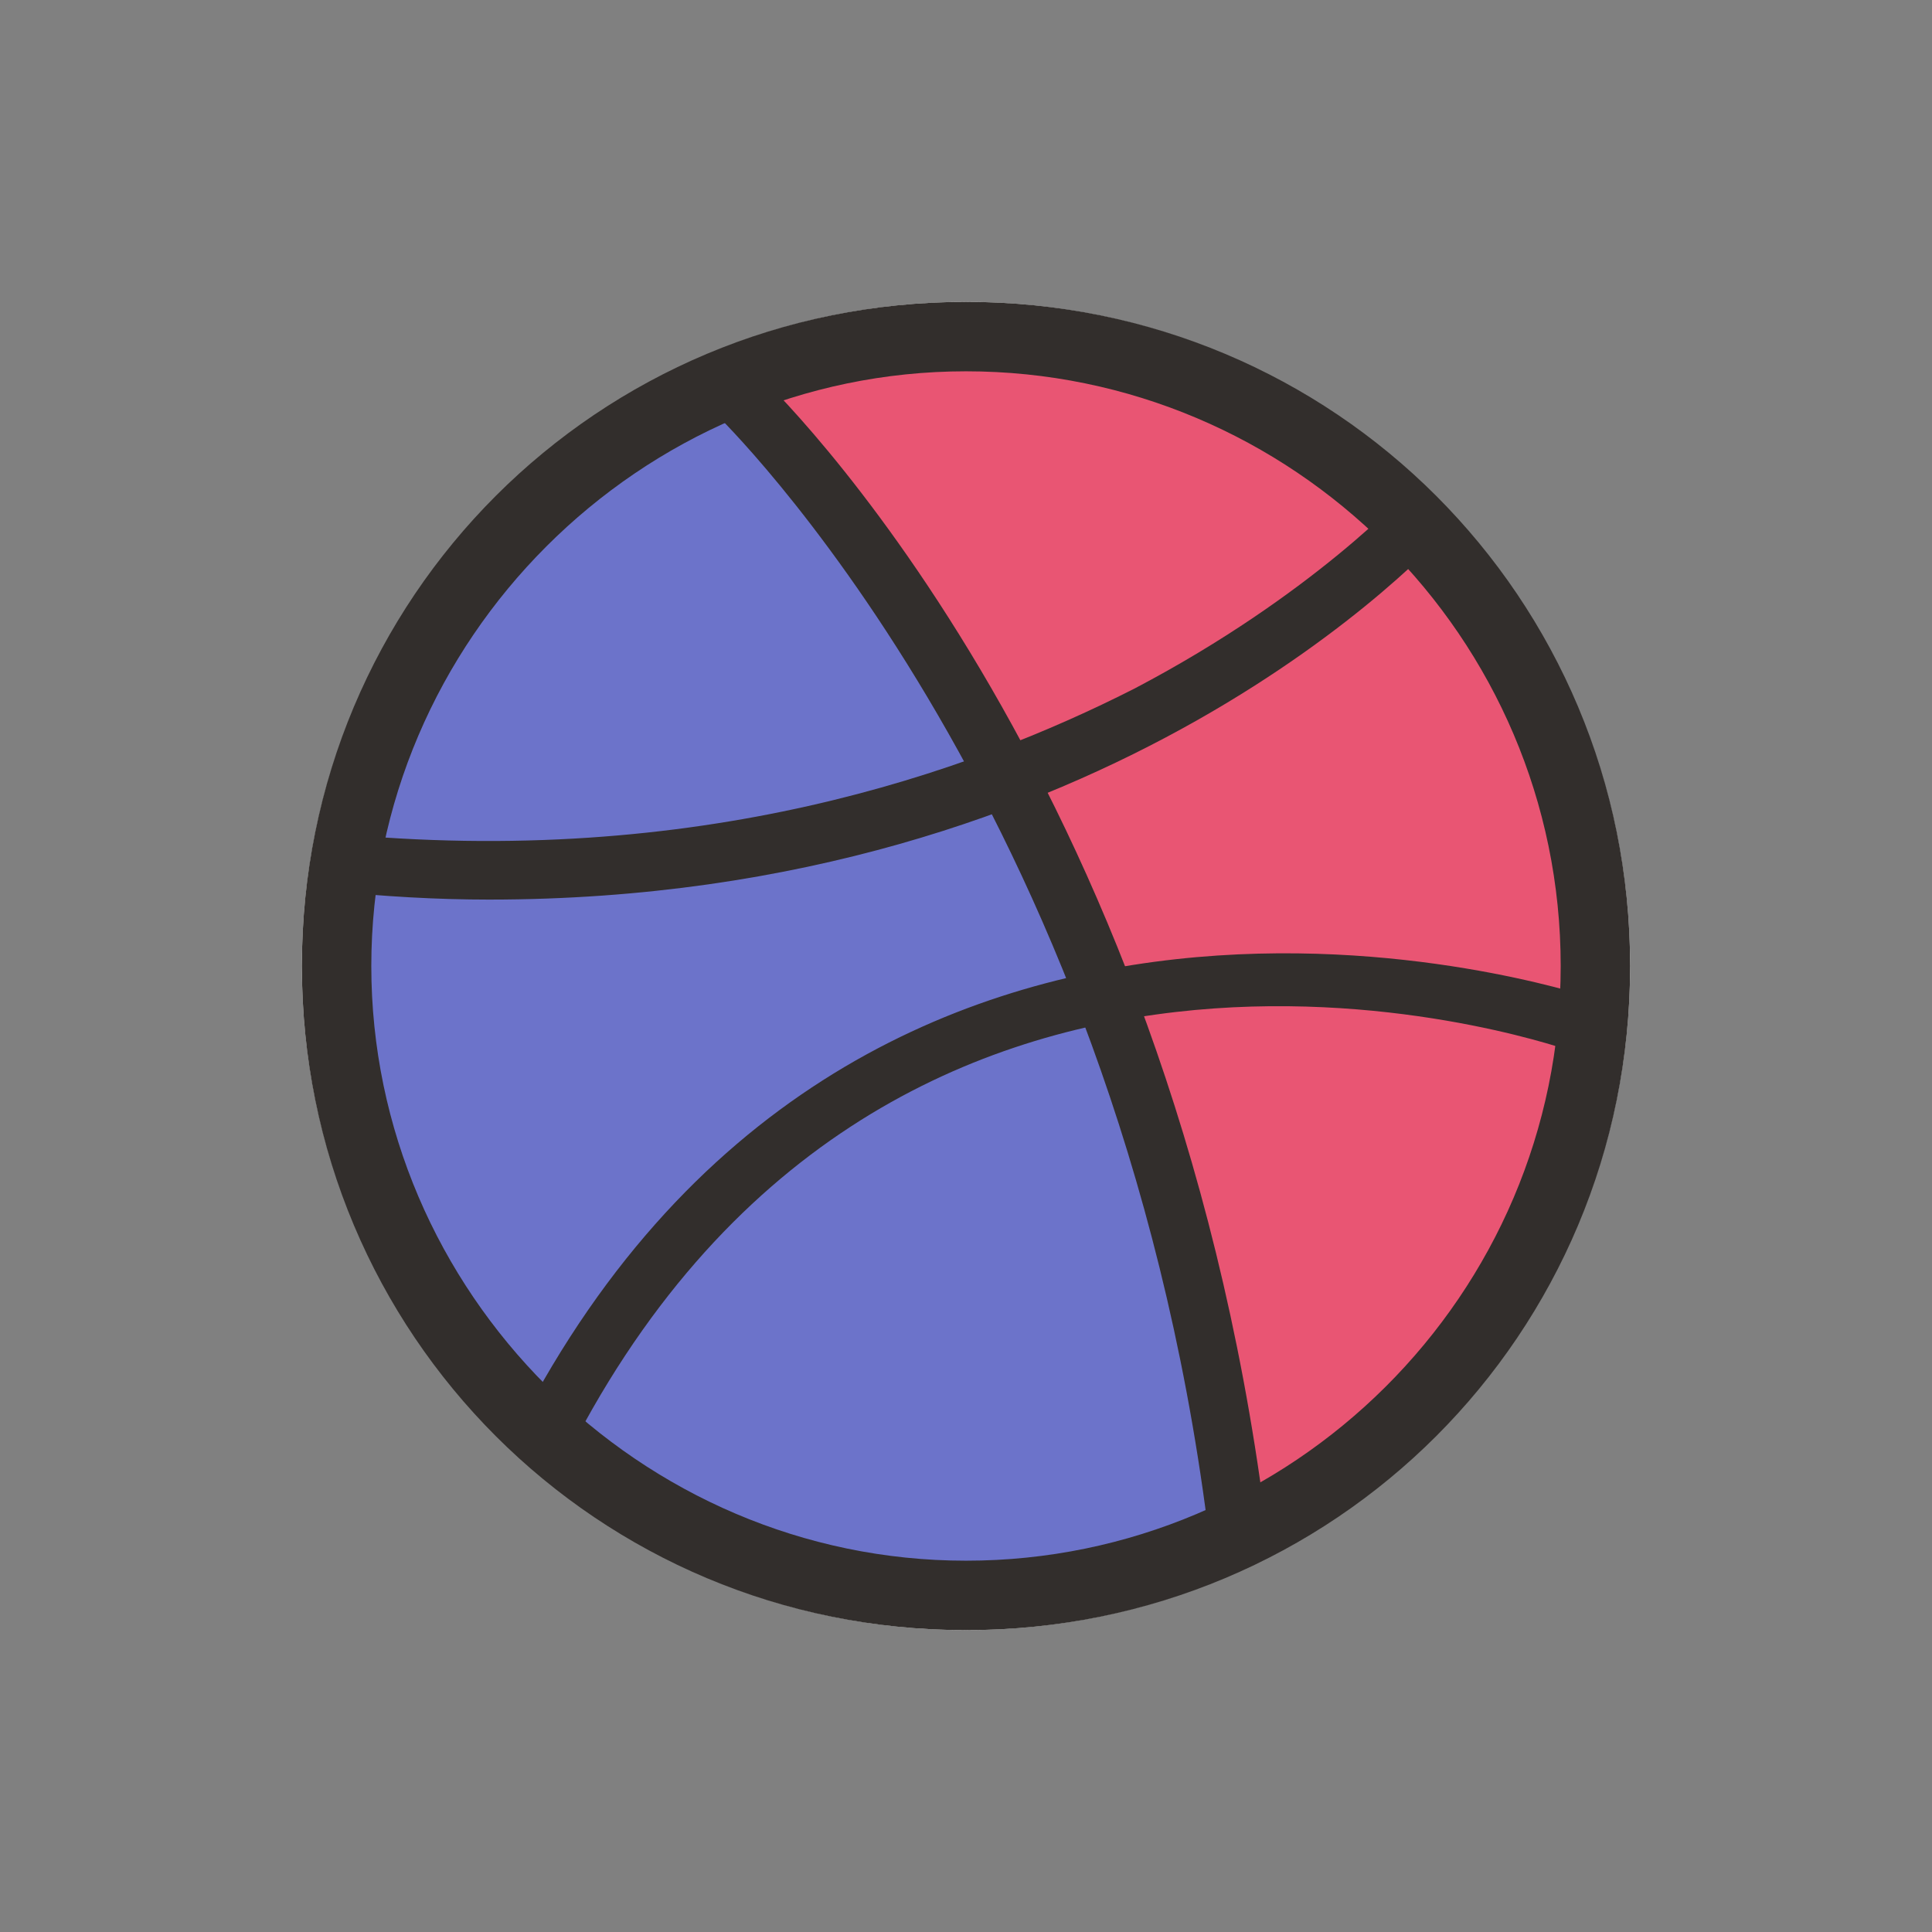
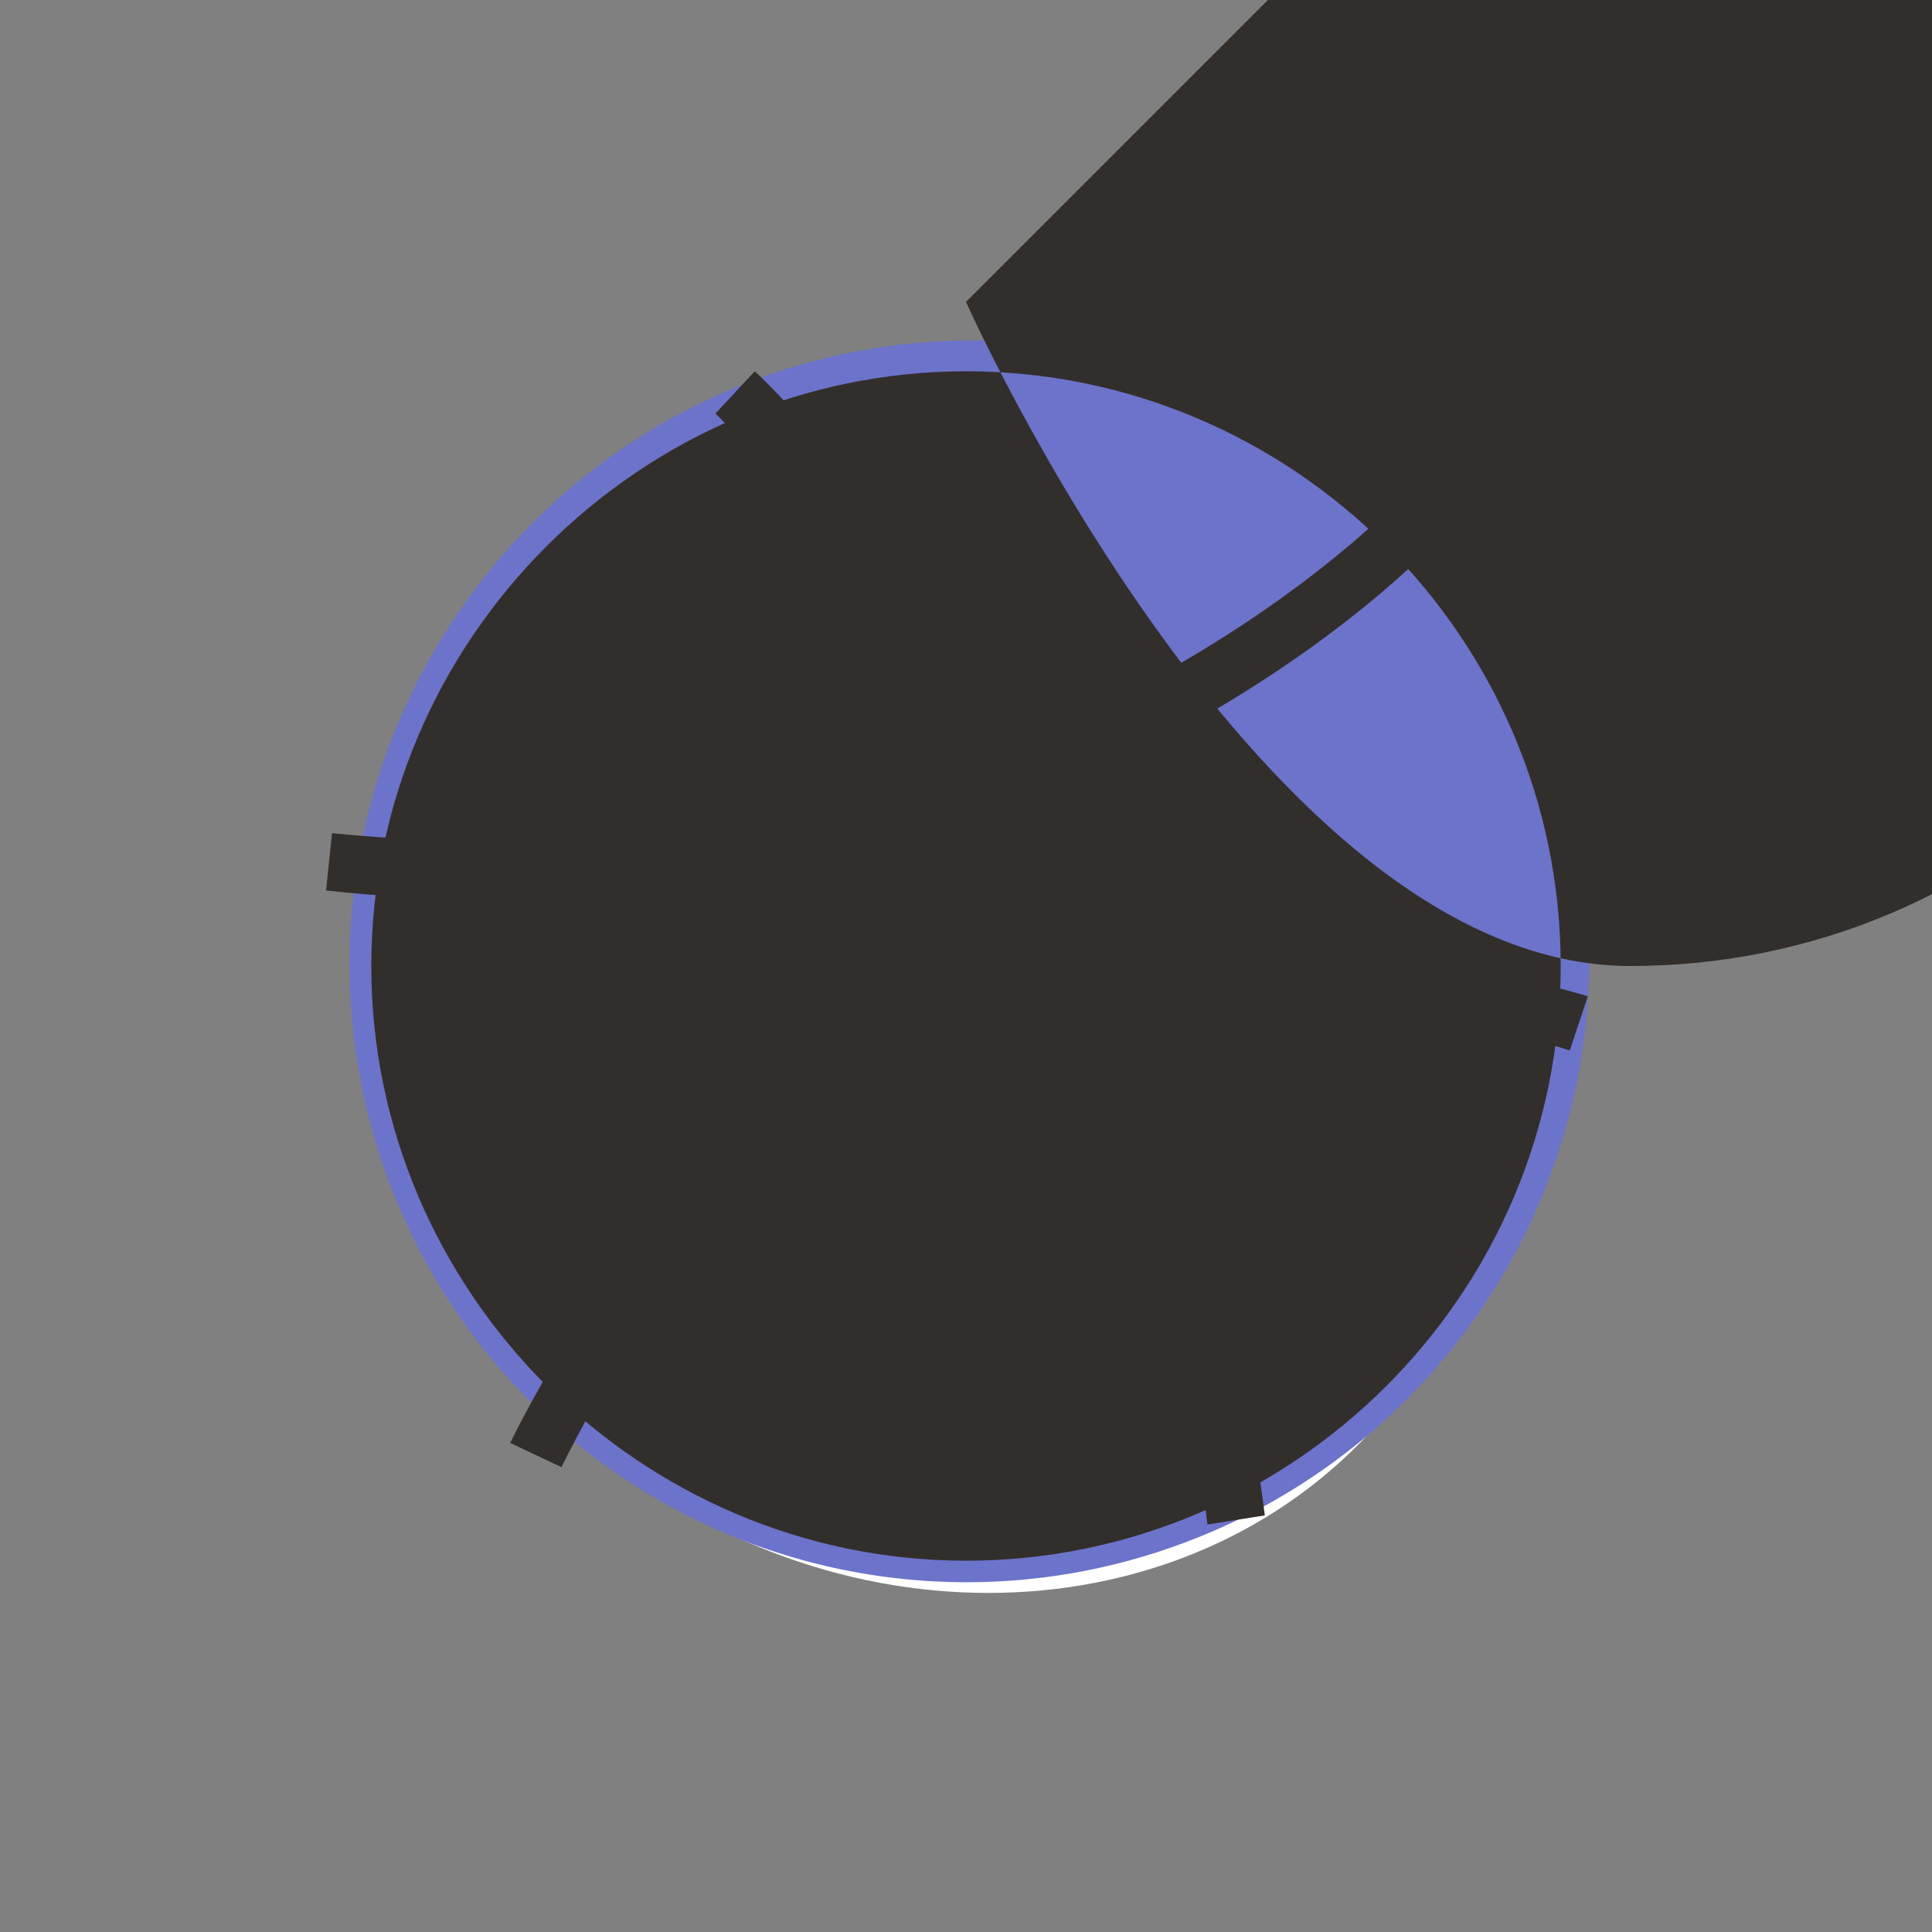
<svg xmlns="http://www.w3.org/2000/svg" t="1635910312056" class="icon" viewBox="0 0 1024 1024" version="1.1" p-id="168806" width="200" height="200">
  <rect x="0" y="0" width="1024" height="1024" fill="#808080" stroke="none" />
  <defs>
    <style type="text/css" />
  </defs>
-   <path d="M512 512m-352 0a352 352 0 1 0 704 0 352 352 0 1 0-704 0Z" fill="#FFFFFF" p-id="168807" />
  <path d="M731.2 753.6c64-75.2 78.4-177.6 46.4-270.4-131.2 112-323.2 184-537.6 195.2 17.6 30.4 41.6 59.2 70.4 84.8 129.6 112 318.4 107.2 420.8-9.6z" fill="#FFFFFF" p-id="168808" />
  <path d="M325.082 779.75a328 329.6 34.933 1 0 377.47-540.427 328 329.6 34.933 1 0-377.47 540.427Z" fill="#6C73CA" p-id="168809" />
-   <path d="M729.6 307.2c-75.2-64-177.6-75.2-272-43.2 113.6 129.6 187.2 320 203.2 536 30.4-19.2 59.2-43.2 83.2-72 112-132.8 105.6-320-14.4-420.8z" fill="#FFFFFF" p-id="168810" />
-   <path d="M715.2 230.4c-91.2-68.8-211.2-76.8-318.4-32 140.8 144 238.4 360 270.4 609.6 33.6-24 65.6-52.8 92.8-89.6 120-161.6 99.2-379.2-44.8-488z" fill="#E95573" p-id="168811" />
-   <path d="M512 196.8c172.8 0 315.2 140.8 315.2 315.2S684.8 827.2 512 827.2 196.8 684.8 196.8 512 339.2 196.8 512 196.8m0-36.8c-195.2 0-352 156.8-352 352s156.8 352 352 352 352-156.8 352-352-156.8-352-352-352z" fill="#322E2C" p-id="168812" />
+   <path d="M512 196.8c172.8 0 315.2 140.8 315.2 315.2S684.8 827.2 512 827.2 196.8 684.8 196.8 512 339.2 196.8 512 196.8m0-36.8s156.8 352 352 352 352-156.8 352-352-156.8-352-352-352z" fill="#322E2C" p-id="168812" />
  <path d="M640 808c-49.6-385.6-259.2-587.2-260.8-588.8l20.8-22.4c9.6 8 219.2 211.2 270.4 606.4l-30.4 4.8z" fill="#322E2C" p-id="168813" />
  <path d="M259.2 476.8c-27.2 0-56-1.6-86.4-4.8l3.2-30.4c193.6 19.2 337.6-32 425.6-76.8 94.4-49.6 144-104 145.6-105.6l22.4 19.2c-9.6 11.2-180.8 198.4-510.4 198.4zM297.6 777.6l-27.2-12.8C452.8 396.8 838.4 528 841.6 528l-9.6 28.8c-14.4-4.8-364.8-123.2-534.4 220.8z" fill="#322E2C" p-id="168814" />
</svg>